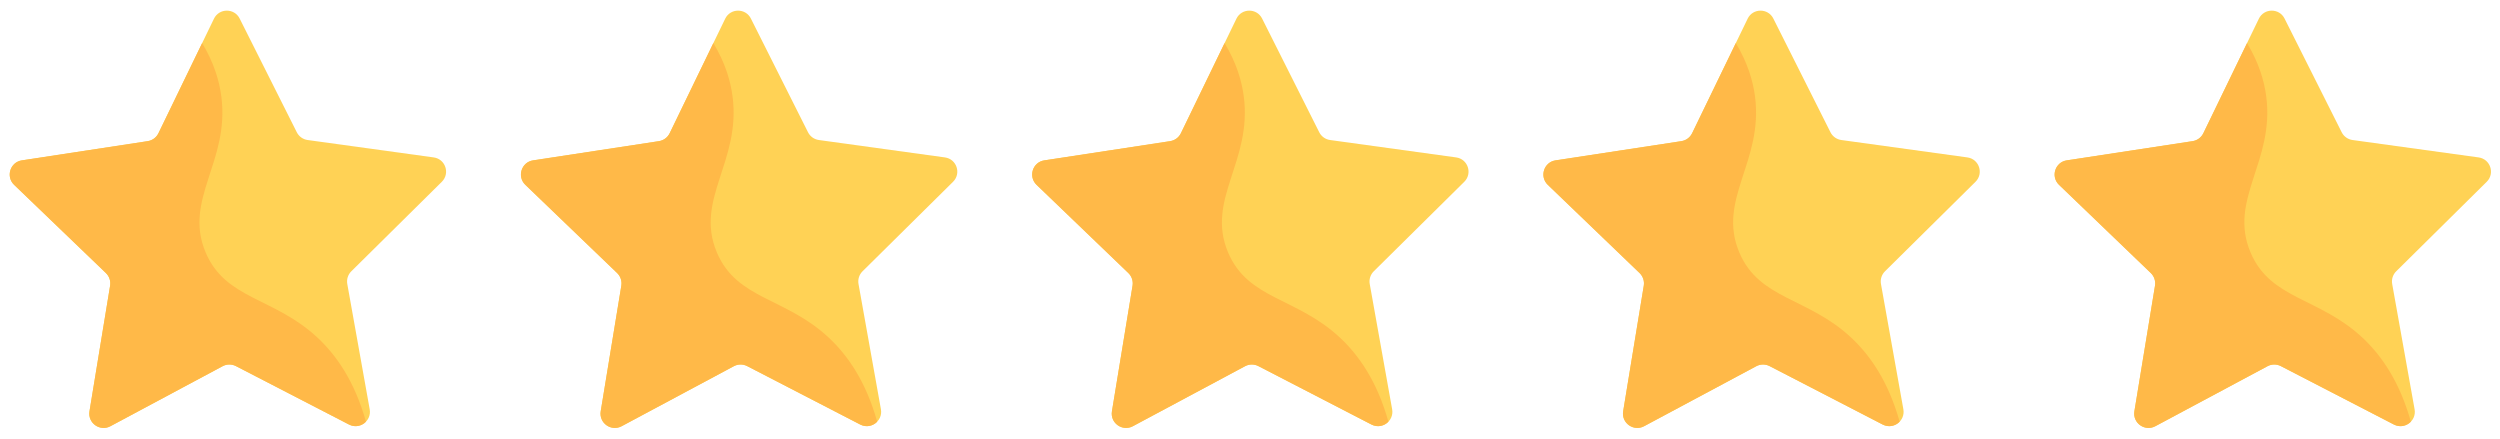
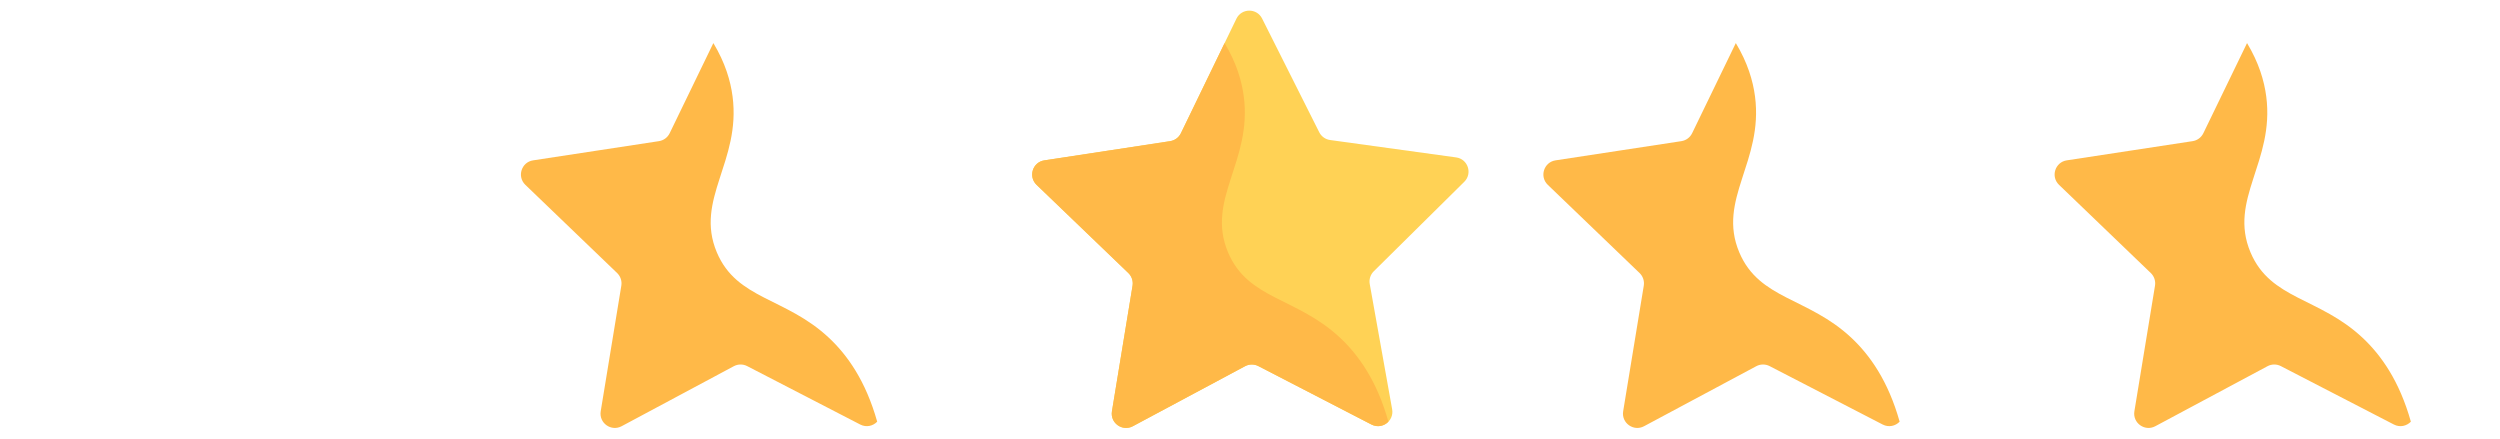
<svg xmlns="http://www.w3.org/2000/svg" id="b" data-name="deco" width="570" height="100" viewBox="0 0 570 100">
  <g>
-     <path d="m54.64,4.226l13.028,25.929c.483.961,1.407,1.622,2.472,1.769l28.745,3.968c2.682.37,3.775,3.655,1.85,5.559l-20.634,20.403c-.764.756-1.108,1.84-.919,2.898l5.109,28.565c.477,2.665-2.31,4.72-4.715,3.477l-25.78-13.32c-.955-.494-2.092-.485-3.04.022l-25.588,13.686c-2.387,1.277-5.203-.738-4.764-3.41l4.701-28.635c.174-1.061-.185-2.14-.96-2.885L3.222,42.146c-1.952-1.876-.906-5.176,1.771-5.584l28.686-4.377c1.063-.162,1.978-.837,2.447-1.804l12.657-26.112c1.181-2.436,4.643-2.461,5.858-.042Z" fill="#ffd255" stroke-width="0" />
-     <path d="m72.46,77.042c-9.923-9.302-21.021-8.7-25.581-19.499-5.109-12.1,5.525-20.672,3.587-35.548-.469-3.603-1.695-7.713-4.378-12.171l-9.963,20.555c-.469.967-1.384,1.642-2.447,1.804l-28.686,4.377c-2.676.408-3.723,3.708-1.771,5.584l20.923,20.106c.775.745,1.134,1.824.96,2.885l-4.701,28.635c-.439,2.672,2.377,4.686,4.764,3.41l25.588-13.686c.948-.507,2.085-.515,3.04-.022l25.78,13.32c1.399.723,2.926.329,3.866-.651-2.616-9.316-6.816-15.194-10.982-19.1Z" fill="#ffb948" stroke-width="0" />
-   </g>
+     </g>
  <g>
-     <path d="m171.199,4.226l13.028,25.929c.483.961,1.407,1.622,2.472,1.769l28.745,3.968c2.682.37,3.775,3.655,1.85,5.559l-20.634,20.403c-.764.756-1.108,1.84-.919,2.898l5.109,28.565c.477,2.665-2.31,4.72-4.715,3.477l-25.78-13.32c-.955-.494-2.092-.485-3.04.022l-25.588,13.686c-2.387,1.277-5.203-.738-4.764-3.41l4.701-28.635c.174-1.061-.185-2.14-.96-2.885l-20.923-20.106c-1.952-1.876-.906-5.176,1.771-5.584l28.686-4.377c1.063-.162,1.978-.837,2.447-1.804l12.657-26.112c1.181-2.436,4.643-2.461,5.858-.042Z" fill="#ffd255" stroke-width="0" />
    <path d="m189.02,77.042c-9.923-9.302-21.021-8.7-25.581-19.499-5.109-12.1,5.525-20.672,3.587-35.548-.469-3.603-1.695-7.713-4.378-12.171l-9.963,20.555c-.469.967-1.384,1.642-2.447,1.804l-28.686,4.377c-2.676.408-3.723,3.708-1.771,5.584l20.923,20.106c.775.745,1.134,1.824.96,2.885l-4.701,28.635c-.439,2.672,2.377,4.686,4.764,3.41l25.588-13.686c.948-.507,2.085-.515,3.04-.022l25.78,13.32c1.399.723,2.926.329,3.866-.651-2.616-9.316-6.816-15.194-10.982-19.1Z" fill="#ffb948" stroke-width="0" />
  </g>
  <g>
    <path d="m287.758,4.226l13.028,25.929c.483.961,1.407,1.622,2.472,1.769l28.745,3.968c2.682.37,3.775,3.655,1.85,5.559l-20.634,20.403c-.764.756-1.108,1.84-.919,2.898l5.109,28.565c.477,2.665-2.31,4.72-4.715,3.477l-25.78-13.32c-.955-.494-2.092-.485-3.04.022l-25.588,13.686c-2.387,1.277-5.203-.738-4.764-3.41l4.701-28.635c.174-1.061-.185-2.14-.96-2.885l-20.923-20.106c-1.952-1.876-.906-5.176,1.771-5.584l28.686-4.377c1.063-.162,1.978-.837,2.447-1.804l12.657-26.112c1.181-2.436,4.643-2.461,5.858-.042Z" fill="#ffd255" stroke-width="0" />
    <path d="m305.579,77.042c-9.923-9.302-21.021-8.7-25.581-19.499-5.109-12.1,5.525-20.672,3.587-35.548-.469-3.603-1.695-7.713-4.378-12.171l-9.963,20.555c-.469.967-1.384,1.642-2.447,1.804l-28.686,4.377c-2.676.408-3.723,3.708-1.771,5.584l20.923,20.106c.775.745,1.134,1.824.96,2.885l-4.701,28.635c-.439,2.672,2.377,4.686,4.764,3.41l25.588-13.686c.948-.507,2.085-.515,3.04-.022l25.78,13.32c1.399.723,2.926.329,3.866-.651-2.616-9.316-6.816-15.194-10.982-19.1Z" fill="#ffb948" stroke-width="0" />
  </g>
  <g>
-     <path d="m404.318,4.226l13.028,25.929c.483.961,1.407,1.622,2.472,1.769l28.745,3.968c2.682.37,3.775,3.655,1.85,5.559l-20.634,20.403c-.764.756-1.108,1.84-.919,2.898l5.109,28.565c.477,2.665-2.31,4.72-4.715,3.477l-25.78-13.32c-.955-.494-2.092-.485-3.04.022l-25.588,13.686c-2.387,1.277-5.203-.738-4.764-3.41l4.701-28.635c.174-1.061-.185-2.14-.96-2.885l-20.923-20.106c-1.952-1.876-.906-5.176,1.771-5.584l28.686-4.377c1.063-.162,1.978-.837,2.447-1.804l12.657-26.112c1.181-2.436,4.643-2.461,5.858-.042Z" fill="#ffd255" stroke-width="0" />
    <path d="m422.138,77.042c-9.923-9.302-21.021-8.7-25.581-19.499-5.109-12.1,5.525-20.672,3.587-35.548-.469-3.603-1.695-7.713-4.378-12.171l-9.963,20.555c-.469.967-1.384,1.642-2.447,1.804l-28.686,4.377c-2.676.408-3.723,3.708-1.771,5.584l20.923,20.106c.775.745,1.134,1.824.96,2.885l-4.701,28.635c-.439,2.672,2.377,4.686,4.764,3.41l25.588-13.686c.948-.507,2.085-.515,3.04-.022l25.78,13.32c1.399.723,2.926.329,3.866-.651-2.616-9.316-6.816-15.194-10.982-19.1Z" fill="#ffb948" stroke-width="0" />
  </g>
  <g>
-     <path d="m520.877,4.226l13.028,25.929c.483.961,1.407,1.622,2.472,1.769l28.745,3.968c2.682.37,3.775,3.655,1.85,5.559l-20.634,20.403c-.764.756-1.108,1.84-.919,2.898l5.109,28.565c.477,2.665-2.31,4.72-4.715,3.477l-25.78-13.32c-.955-.494-2.092-.485-3.04.022l-25.588,13.686c-2.387,1.277-5.203-.738-4.764-3.41l4.701-28.635c.174-1.061-.185-2.14-.96-2.885l-20.923-20.106c-1.952-1.876-.906-5.176,1.771-5.584l28.686-4.377c1.063-.162,1.978-.837,2.447-1.804l12.657-26.112c1.181-2.436,4.643-2.461,5.858-.042Z" fill="#ffd255" stroke-width="0" />
    <path d="m538.698,77.042c-9.923-9.302-21.021-8.7-25.581-19.499-5.109-12.1,5.525-20.672,3.587-35.548-.469-3.603-1.695-7.713-4.378-12.171l-9.963,20.555c-.469.967-1.384,1.642-2.447,1.804l-28.686,4.377c-2.676.408-3.723,3.708-1.771,5.584l20.923,20.106c.775.745,1.134,1.824.96,2.885l-4.701,28.635c-.439,2.672,2.377,4.686,4.764,3.41l25.588-13.686c.948-.507,2.085-.515,3.04-.022l25.78,13.32c1.399.723,2.926.329,3.866-.651-2.616-9.316-6.816-15.194-10.982-19.1Z" fill="#ffb948" stroke-width="0" />
  </g>
</svg>